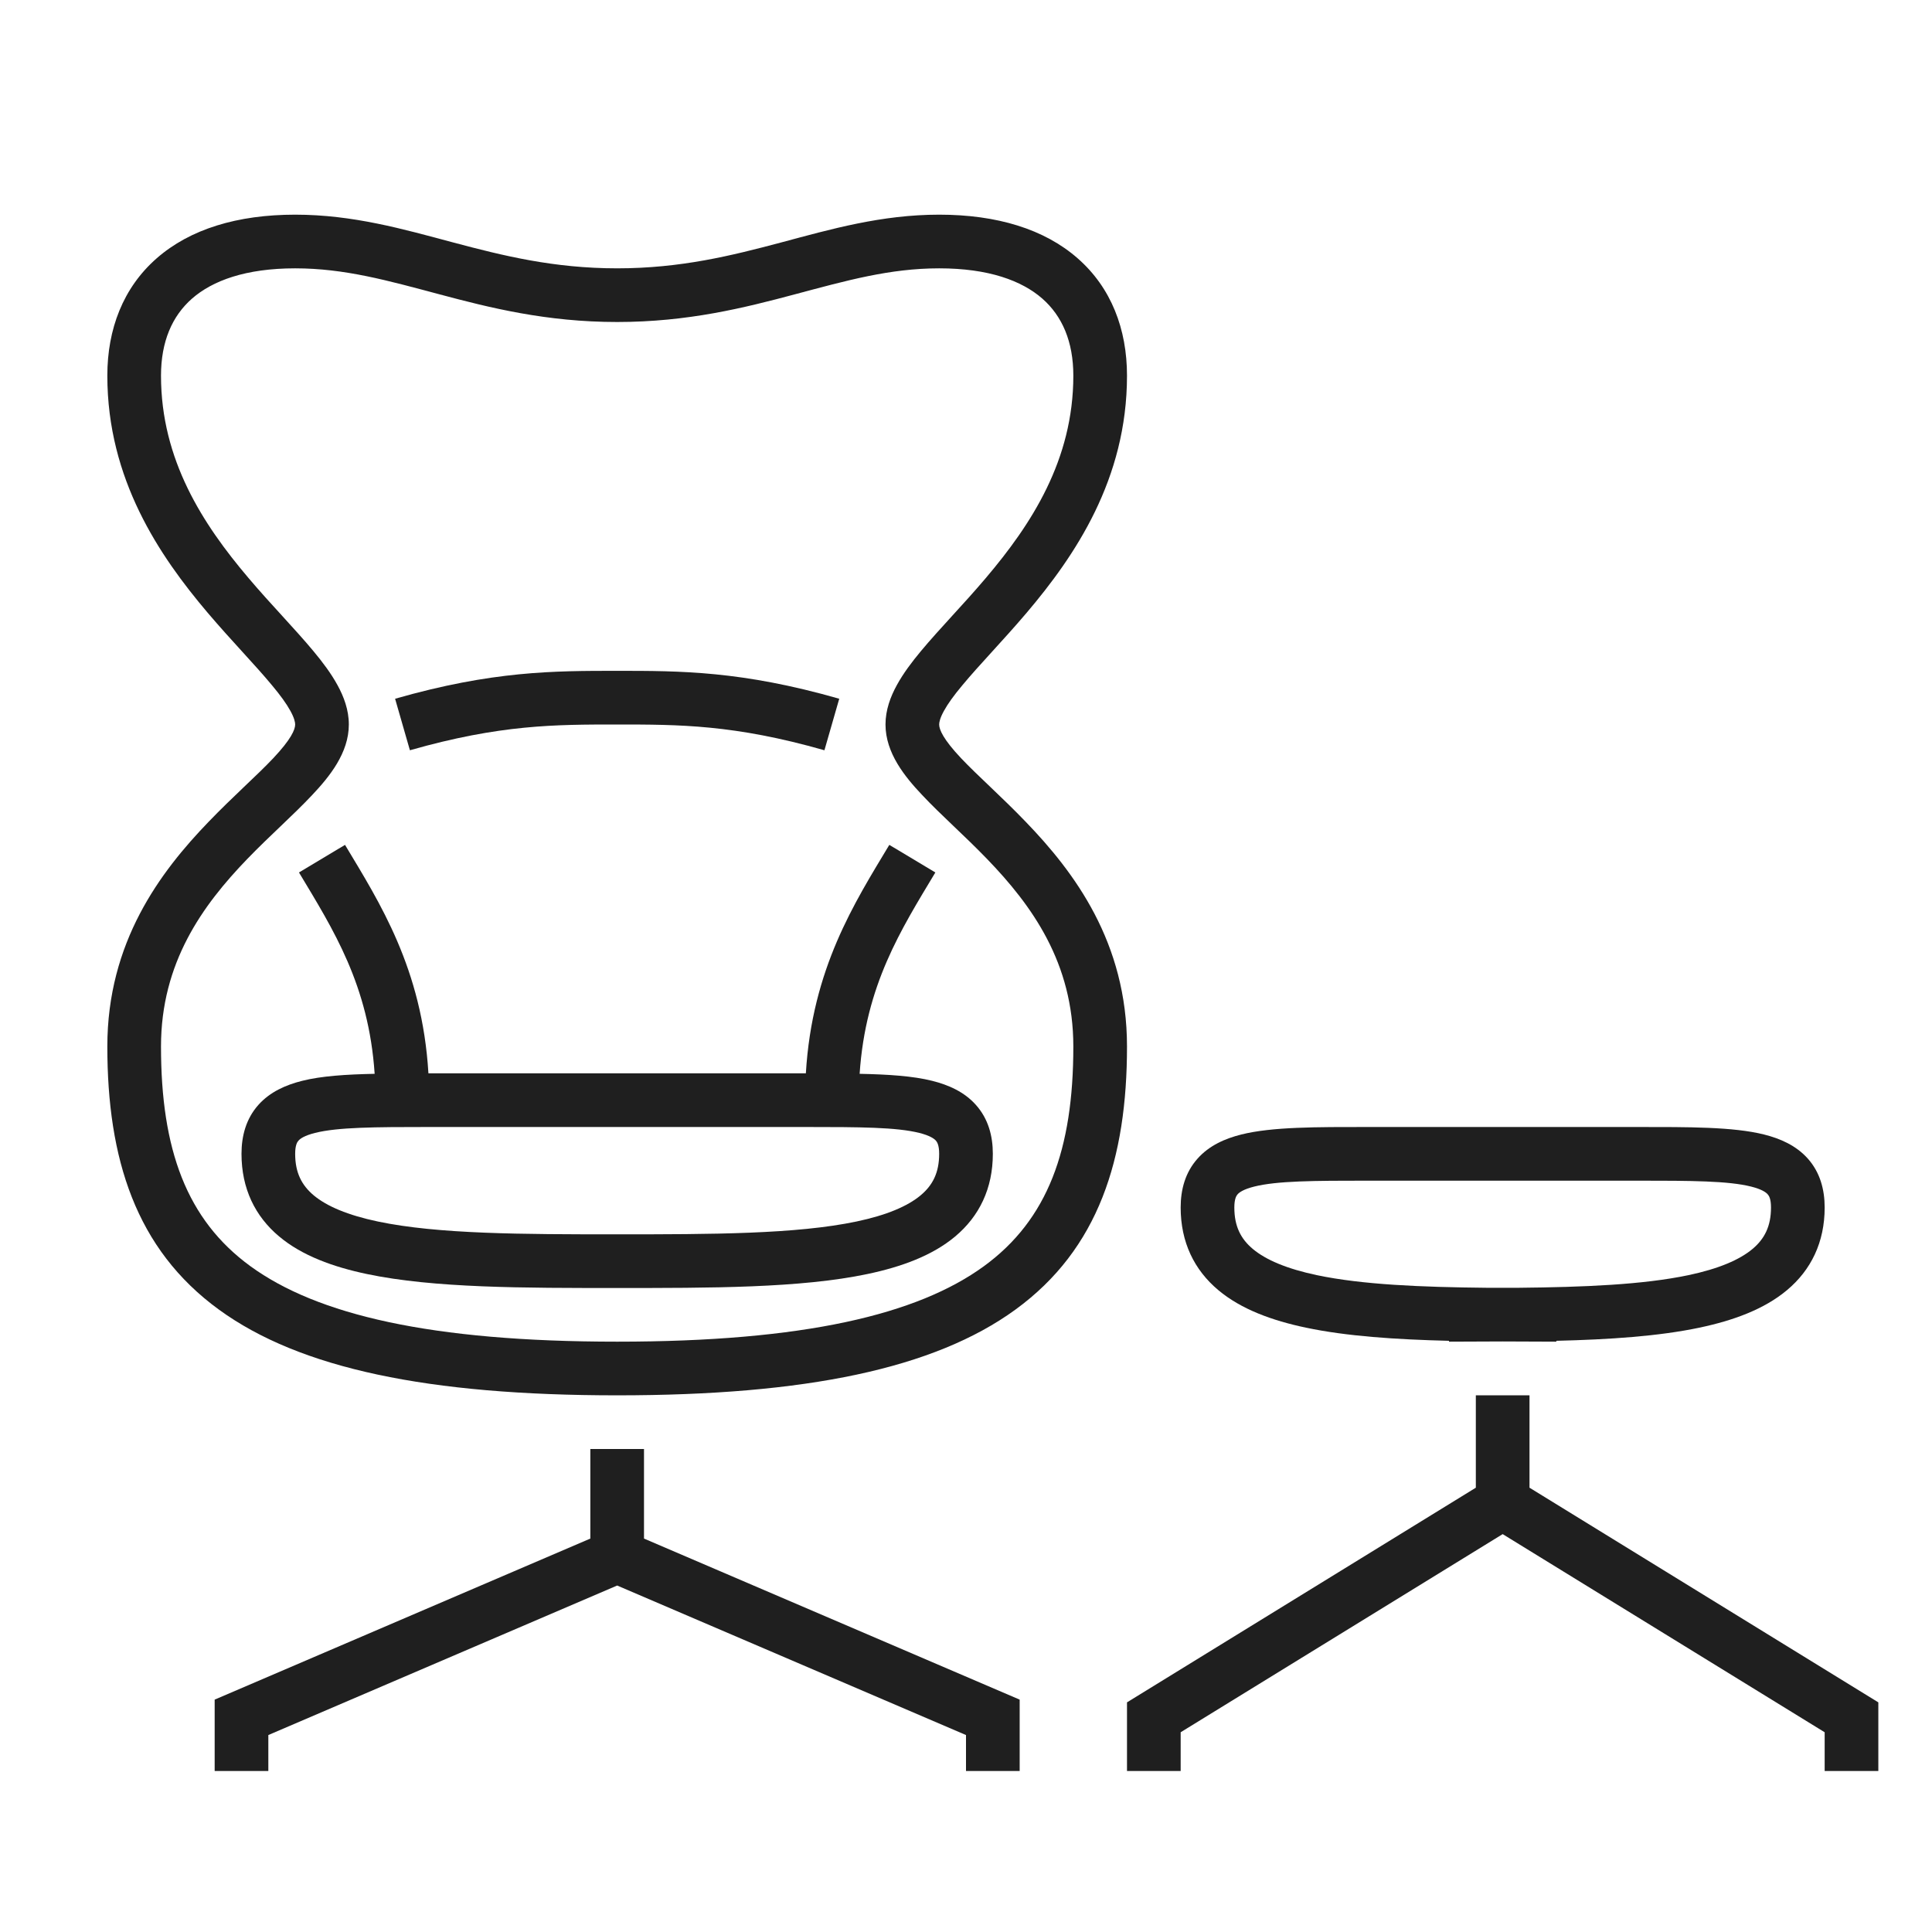
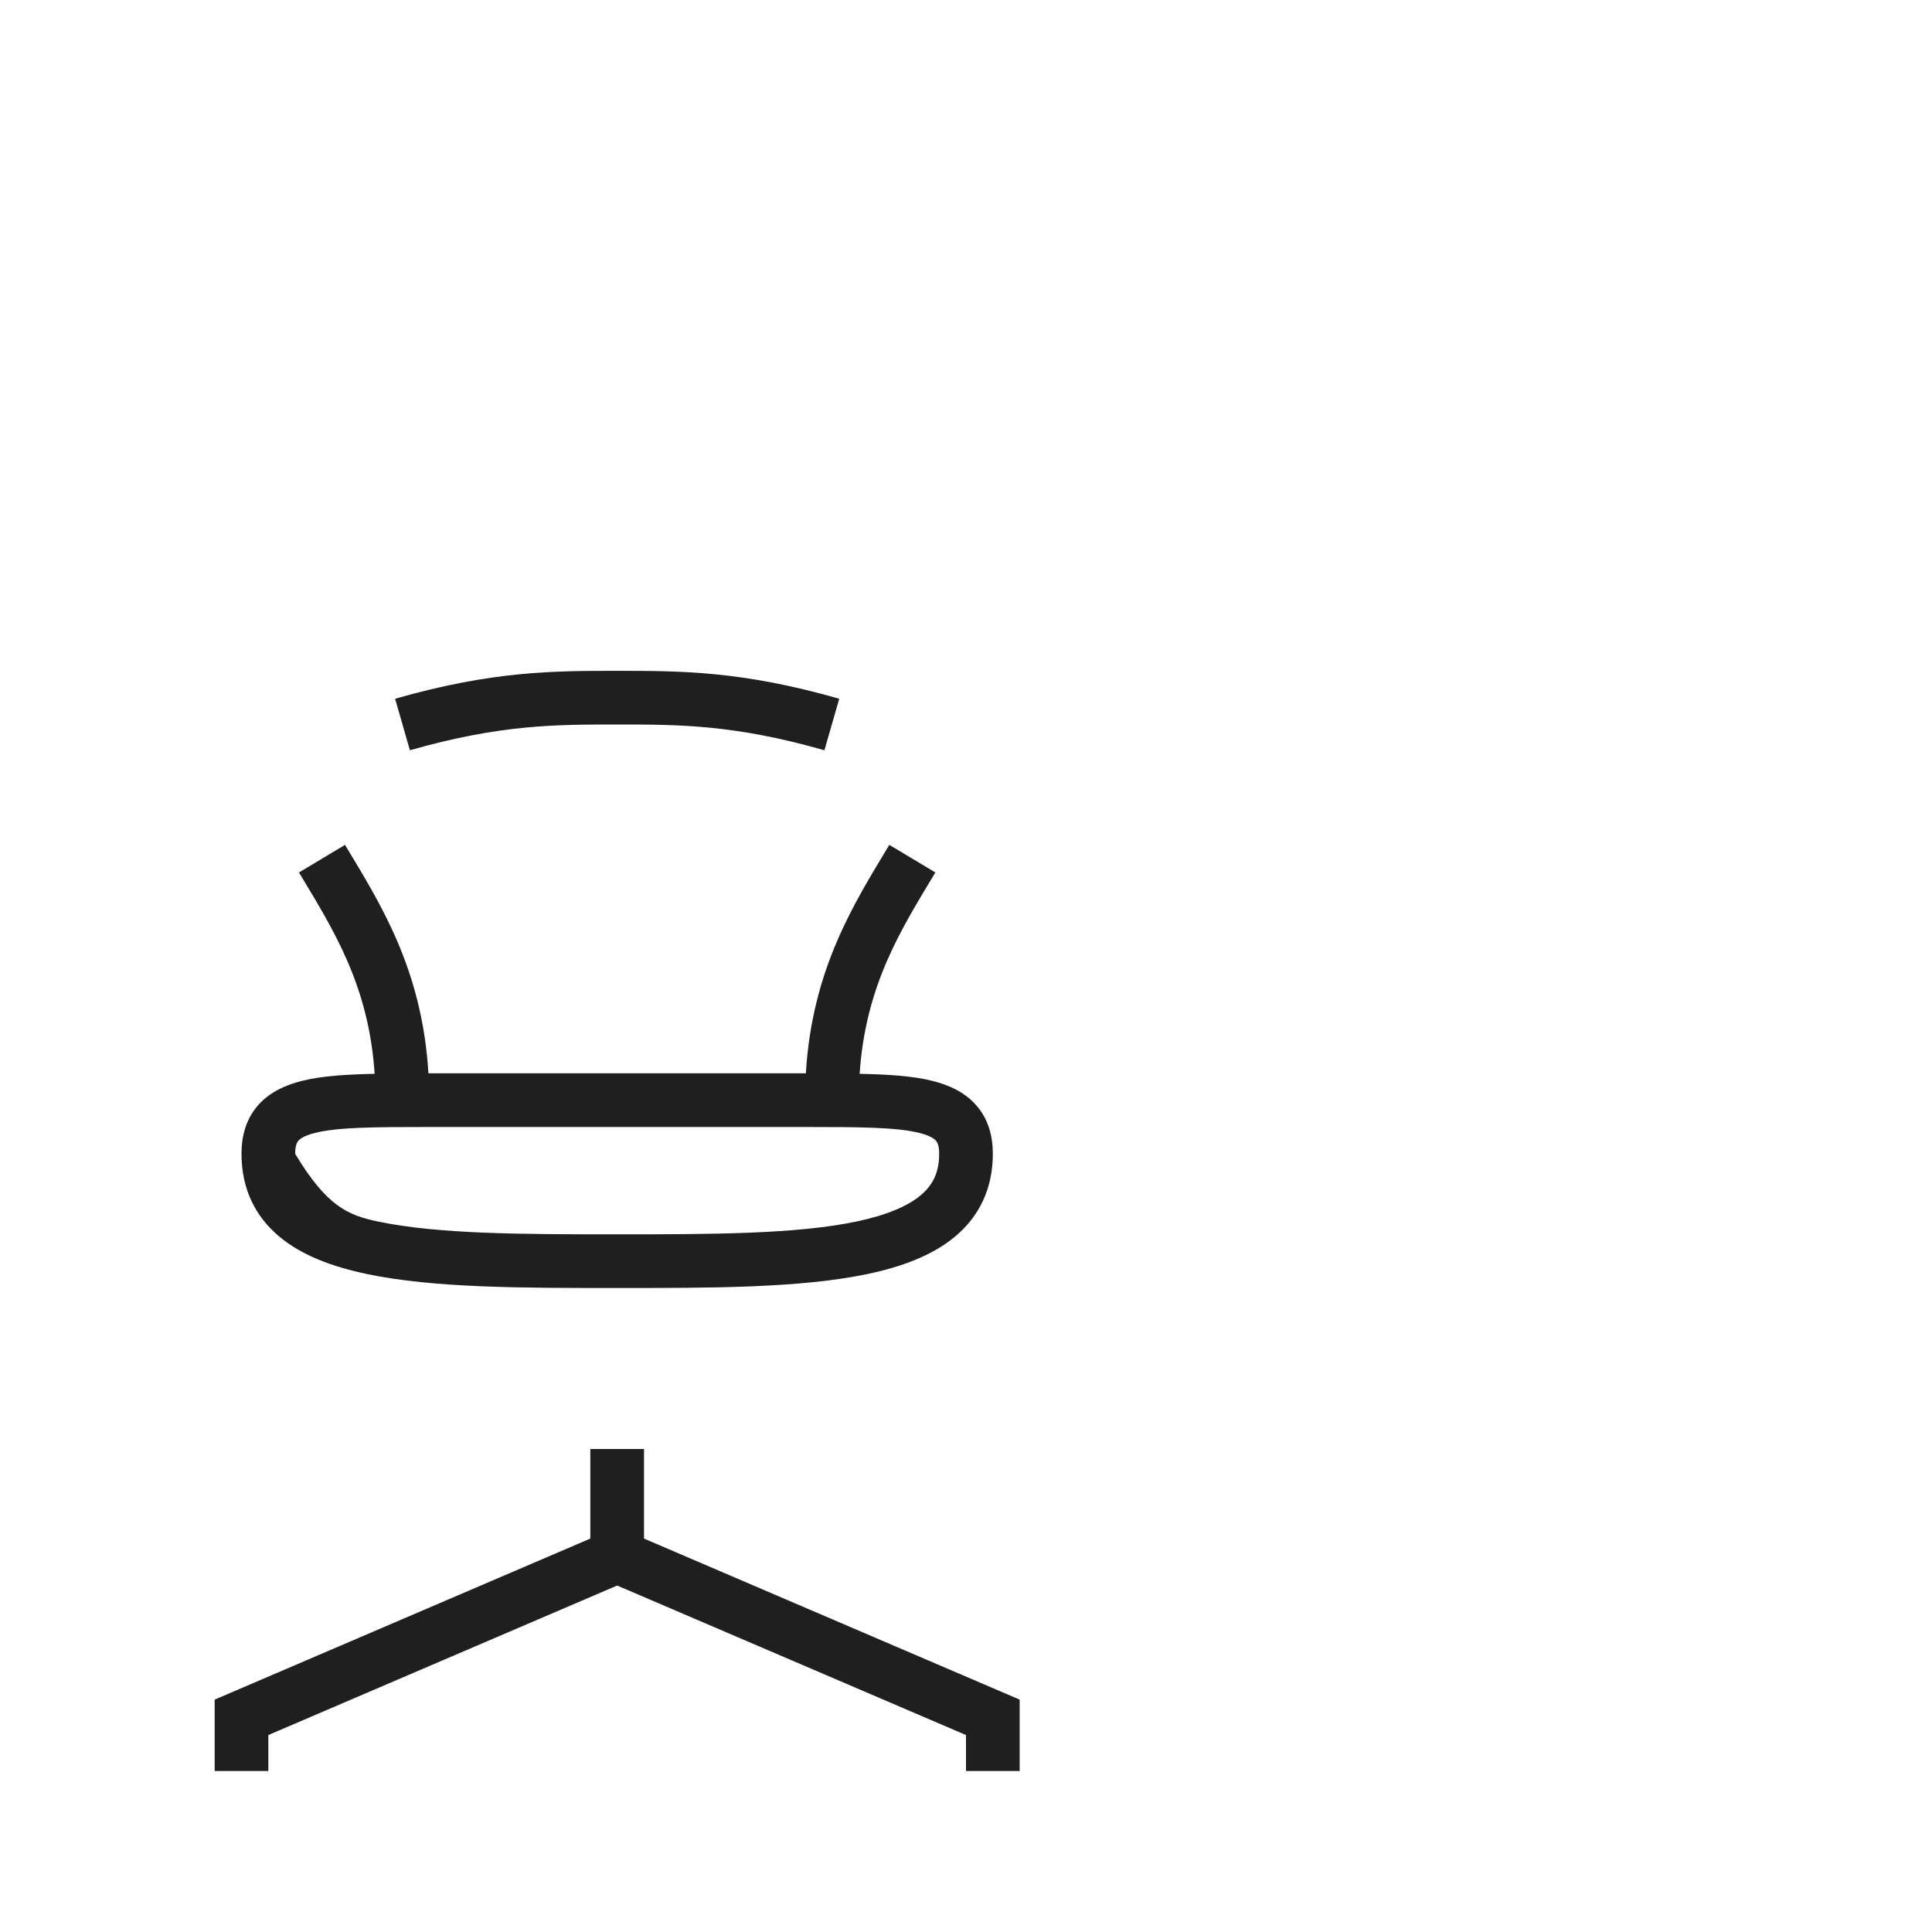
<svg xmlns="http://www.w3.org/2000/svg" width="36" height="36" viewBox="0 0 36 36" fill="none">
  <path d="M12 28.669L19 31.67V33H18V32.33L11.5 29.544L5 32.33V33H4V31.67L11 28.669V27H12V28.669Z" fill="#1F1F1F" />
-   <path d="M28.5 27.721L35 31.721V33H34V32.278L28 28.586L22 32.278V33H21V31.721L27.5 27.721V26H28.5V27.721Z" fill="#1F1F1F" />
-   <path fill-rule="evenodd" clip-rule="evenodd" d="M17.429 16.257C16.789 17.323 16.128 18.355 16.018 20.009C16.55 20.02 17.01 20.049 17.371 20.14C17.671 20.215 17.968 20.344 18.186 20.59C18.414 20.846 18.5 21.164 18.5 21.5C18.5 22.146 18.248 22.663 17.798 23.04C17.371 23.398 16.793 23.607 16.166 23.739C14.916 24.003 13.229 24 11.5 24C9.771 24 8.084 24.003 6.834 23.739C6.207 23.607 5.629 23.398 5.202 23.04C4.752 22.663 4.5 22.146 4.5 21.5C4.5 21.164 4.586 20.846 4.813 20.59C5.032 20.344 5.329 20.215 5.629 20.14C5.99 20.049 6.45 20.02 6.981 20.009C6.871 18.355 6.211 17.323 5.571 16.257L6.429 15.743C7.074 16.819 7.866 18.045 7.983 20H15.016C15.133 18.045 15.925 16.819 16.571 15.743L17.429 16.257ZM8 21C6.969 21 6.296 21.004 5.871 21.11C5.671 21.16 5.593 21.218 5.562 21.254C5.539 21.279 5.5 21.336 5.5 21.5C5.5 21.854 5.624 22.087 5.845 22.273C6.089 22.477 6.48 22.643 7.04 22.761C8.165 22.997 9.729 23 11.5 23C13.271 23 14.835 22.997 15.96 22.761C16.52 22.643 16.911 22.477 17.155 22.273C17.377 22.087 17.5 21.854 17.5 21.5C17.5 21.336 17.461 21.279 17.439 21.254C17.407 21.218 17.329 21.16 17.129 21.11C16.704 21.004 16.031 21 15 21H8Z" fill="#1F1F1F" />
+   <path fill-rule="evenodd" clip-rule="evenodd" d="M17.429 16.257C16.789 17.323 16.128 18.355 16.018 20.009C16.55 20.02 17.01 20.049 17.371 20.14C17.671 20.215 17.968 20.344 18.186 20.59C18.414 20.846 18.5 21.164 18.5 21.5C18.5 22.146 18.248 22.663 17.798 23.04C17.371 23.398 16.793 23.607 16.166 23.739C14.916 24.003 13.229 24 11.5 24C9.771 24 8.084 24.003 6.834 23.739C6.207 23.607 5.629 23.398 5.202 23.04C4.752 22.663 4.5 22.146 4.5 21.5C4.5 21.164 4.586 20.846 4.813 20.59C5.032 20.344 5.329 20.215 5.629 20.14C5.99 20.049 6.45 20.02 6.981 20.009C6.871 18.355 6.211 17.323 5.571 16.257L6.429 15.743C7.074 16.819 7.866 18.045 7.983 20H15.016C15.133 18.045 15.925 16.819 16.571 15.743L17.429 16.257ZM8 21C6.969 21 6.296 21.004 5.871 21.11C5.671 21.16 5.593 21.218 5.562 21.254C5.539 21.279 5.5 21.336 5.5 21.5C6.089 22.477 6.48 22.643 7.04 22.761C8.165 22.997 9.729 23 11.5 23C13.271 23 14.835 22.997 15.96 22.761C16.52 22.643 16.911 22.477 17.155 22.273C17.377 22.087 17.5 21.854 17.5 21.5C17.5 21.336 17.461 21.279 17.439 21.254C17.407 21.218 17.329 21.16 17.129 21.11C16.704 21.004 16.031 21 15 21H8Z" fill="#1F1F1F" />
  <path d="M11.5 12.5C12.681 12.5 13.82 12.5 15.638 13.02L15.362 13.98C13.68 13.5 12.652 13.5 11.5 13.5C10.348 13.5 9.32 13.5 7.638 13.98L7.362 13.02C9.18 12.5 10.319 12.5 11.5 12.5Z" fill="#1F1F1F" />
-   <path fill-rule="evenodd" clip-rule="evenodd" d="M17.5 4C18.578 4 19.46 4.27 20.079 4.812C20.707 5.361 21 6.134 21 7C21 8.93 20.03 10.357 19.131 11.417C18.906 11.682 18.681 11.929 18.477 12.153C18.27 12.38 18.087 12.582 17.932 12.769C17.775 12.956 17.662 13.113 17.589 13.246C17.515 13.38 17.5 13.459 17.5 13.5C17.5 13.594 17.576 13.776 17.91 14.13C18.064 14.292 18.245 14.465 18.453 14.663C18.657 14.858 18.883 15.074 19.109 15.309C20.02 16.252 21 17.559 21 19.5C21 21.583 20.475 23.273 18.919 24.404C17.409 25.502 15.021 26 11.5 26C7.979 26 5.591 25.502 4.081 24.404C2.525 23.273 2 21.583 2 19.5C2 17.559 2.98 16.252 3.891 15.309C4.117 15.074 4.343 14.858 4.547 14.663C4.755 14.465 4.937 14.292 5.09 14.13C5.424 13.776 5.5 13.594 5.5 13.5C5.5 13.459 5.485 13.38 5.411 13.246C5.338 13.113 5.225 12.956 5.068 12.769C4.913 12.582 4.73 12.38 4.523 12.153C4.319 11.929 4.094 11.682 3.869 11.417C2.97 10.357 2 8.93 2 7C2 6.134 2.293 5.361 2.921 4.812C3.54 4.27 4.422 4 5.5 4C6.578 4 7.52 4.271 8.441 4.517C9.373 4.765 10.319 5 11.5 5C12.681 5 13.627 4.765 14.559 4.517C15.48 4.271 16.422 4 17.5 4ZM17.5 5C16.578 5 15.77 5.229 14.816 5.483C13.873 5.735 12.819 6 11.5 6C10.181 6 9.127 5.735 8.184 5.483C7.23 5.229 6.422 5 5.5 5C4.578 5 3.96 5.23 3.579 5.563C3.207 5.889 3 6.366 3 7C3 8.57 3.78 9.768 4.631 10.771C4.843 11.021 5.056 11.255 5.262 11.48C5.465 11.703 5.665 11.922 5.838 12.13C6.01 12.336 6.17 12.549 6.288 12.765C6.406 12.979 6.5 13.228 6.5 13.5C6.5 14.031 6.138 14.474 5.816 14.815C5.642 15.001 5.441 15.193 5.238 15.387C5.032 15.583 4.82 15.786 4.609 16.004C3.77 16.873 3 17.941 3 19.5C3 21.417 3.475 22.727 4.669 23.596C5.909 24.497 8.021 25 11.5 25C14.979 25 17.091 24.497 18.331 23.596C19.525 22.727 20 21.417 20 19.5C20 17.941 19.23 16.873 18.391 16.004C18.18 15.786 17.968 15.583 17.762 15.387C17.559 15.193 17.358 15.001 17.184 14.815C16.861 14.474 16.5 14.031 16.5 13.5C16.5 13.228 16.594 12.979 16.712 12.765C16.83 12.549 16.99 12.336 17.162 12.13C17.335 11.922 17.535 11.703 17.738 11.48C17.944 11.255 18.157 11.021 18.369 10.771C19.22 9.768 20 8.57 20 7C20 6.366 19.793 5.889 19.421 5.563C19.04 5.23 18.422 5 17.5 5Z" fill="#1F1F1F" />
-   <path fill-rule="evenodd" clip-rule="evenodd" d="M30.5 21C31.469 21 32.296 20.996 32.871 21.14C33.171 21.215 33.468 21.344 33.687 21.59C33.914 21.846 34 22.164 34 22.5C34 23.146 33.748 23.663 33.298 24.04C32.871 24.398 32.293 24.607 31.666 24.739C30.908 24.899 29.991 24.96 29 24.984V25C28.664 25 28.33 24.998 28 24.996C27.67 24.998 27.336 25 27 25V24.984C26.009 24.96 25.092 24.899 24.334 24.739C23.707 24.607 23.129 24.398 22.702 24.04C22.252 23.663 22 23.146 22 22.5C22 22.164 22.086 21.846 22.314 21.59C22.532 21.344 22.829 21.215 23.129 21.14C23.704 20.996 24.531 21 25.5 21H30.5ZM25.5 22C24.469 22 23.796 22.004 23.371 22.11C23.171 22.16 23.093 22.218 23.061 22.254C23.039 22.279 23 22.336 23 22.5C23 22.854 23.123 23.087 23.345 23.273C23.589 23.477 23.98 23.643 24.54 23.761C25.384 23.938 26.474 23.984 27.714 23.996H28.286C29.526 23.984 30.616 23.938 31.46 23.761C32.02 23.643 32.411 23.477 32.655 23.273C32.877 23.087 33 22.854 33 22.5C33 22.336 32.961 22.279 32.938 22.254C32.907 22.218 32.829 22.16 32.629 22.11C32.204 22.004 31.531 22 30.5 22H25.5Z" fill="#1F1F1F" />
</svg>